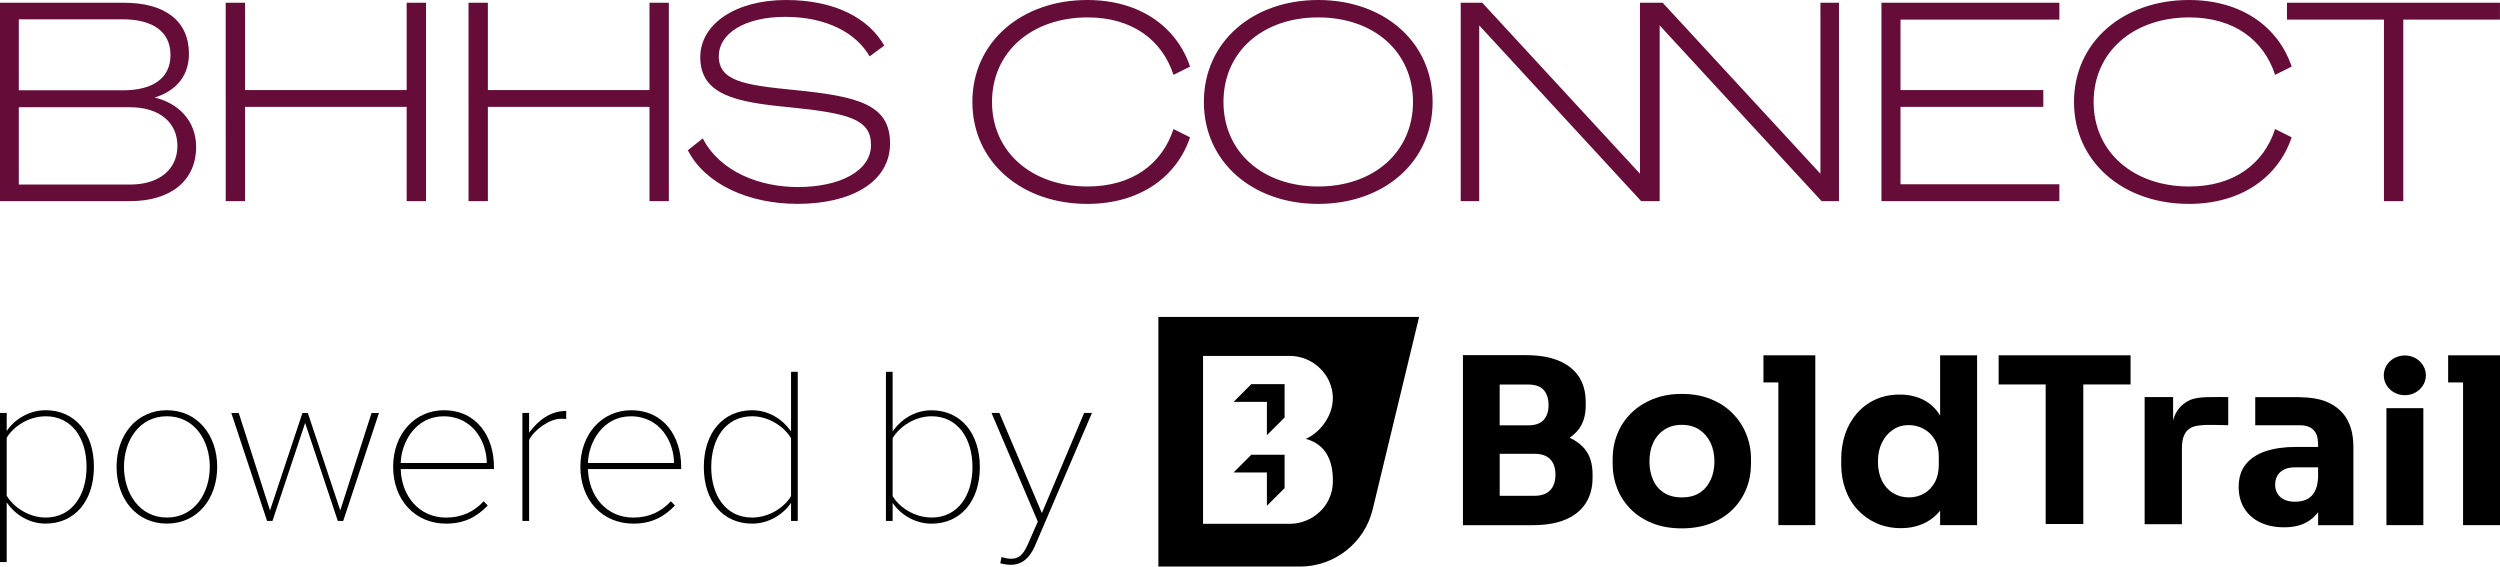
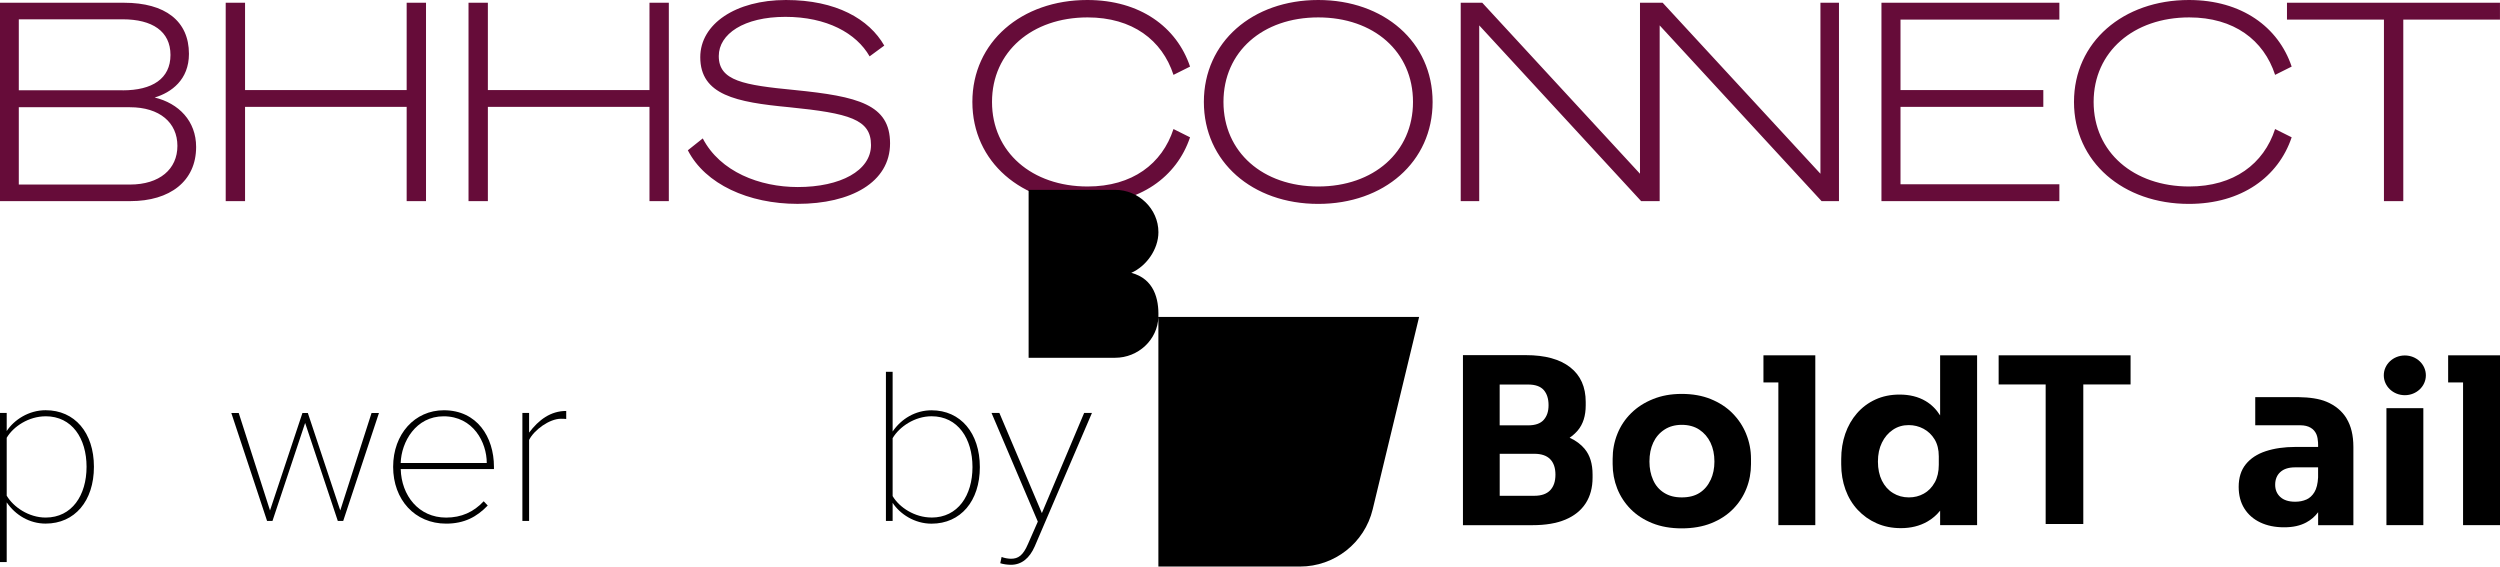
<svg xmlns="http://www.w3.org/2000/svg" id="Layer_2" viewBox="0 0 682.2 154.6">
  <defs>
    <style>.cls-1{isolation:isolate;}.cls-2{fill:#660c39;}</style>
  </defs>
  <g id="Layer_1-2">
    <path class="cls-2" d="M0,.75h33.85c11.23,0,17.71,4.98,17.71,13.95,0,7.09-4.82,10.55-9.35,11.91,6.56,1.58,11.31,6.41,11.31,13.49,0,9.35-7.16,14.78-17.94,14.78H0V.75ZM33.48,24.65c8.07,0,13.04-3.17,13.04-9.65s-4.98-9.73-13.04-9.73H5.13v19.37h28.35ZM5.13,50.36h30.31c8.14,0,12.97-4.22,12.97-10.55s-4.82-10.55-12.97-10.55H5.13v21.11ZM116.25.75v54.13h-5.28v-25.71h-44.1v25.71h-5.28V.75h5.28v23.82h44.1V.75h5.28ZM182.51.75v54.13h-5.28v-25.71h-44.1v25.71h-5.28V.75h5.28v23.82h44.1V.75h5.28ZM191.77,37.77c4.75,9.12,15.53,13.27,25.93,13.27,11.61,0,19.98-4.45,19.98-11.46s-5.88-8.67-22.39-10.33c-14.4-1.36-24.2-3.32-24.2-13.65,0-9.05,9.65-15.6,23.37-15.6s22.69,5.2,26.84,12.44l-4,2.94c-3.62-6.33-11.68-10.78-22.99-10.78s-18.17,4.67-18.17,10.7c0,6.78,6.79,7.92,20.73,9.27,17.26,1.73,26.01,3.92,26.01,14.55s-10.7,16.51-25.25,16.51c-13.34,0-25.18-5.35-29.93-14.62l4.07-3.24ZM296.7,0c14.4,0,24.42,7.39,28.04,18.17l-4.52,2.26c-3.09-9.5-11.23-15.68-23.44-15.68-15.15,0-26.08,9.35-26.08,23.07s10.93,23.07,26.08,23.07c12.21,0,20.35-6.18,23.44-15.68l4.52,2.26c-3.62,10.78-13.65,18.17-28.04,18.17-17.94,0-31.36-11.46-31.36-27.82S278.76,0,296.7,0ZM390.93,27.82c0,16.36-13.27,27.82-31.21,27.82s-31.21-11.46-31.21-27.82S341.78,0,359.72,0s31.21,11.46,31.21,27.82ZM333.86,27.82c0,13.72,10.78,23.07,25.86,23.07s25.86-9.35,25.86-23.07-10.7-23.07-25.86-23.07-25.86,9.35-25.86,23.07ZM496.76.75v46.66L453.71.75h-6.19v46.66L404.48.75h-5.88v54.13h5.05V6.93l44.18,47.95h5.06V6.93l44.18,47.95h4.75V.75h-5.05ZM561.96.75v4.6h-43.35v19.22h38.97v4.6h-38.97v21.11h43.35v4.6h-48.55V.75h48.55ZM597.31,0c14.4,0,24.42,7.39,28.04,18.17l-4.52,2.26c-3.09-9.5-11.23-15.68-23.44-15.68-15.15,0-26.08,9.35-26.08,23.07s10.93,23.07,26.08,23.07c12.21,0,20.35-6.18,23.44-15.68l4.52,2.26c-3.62,10.78-13.64,18.17-28.04,18.17-17.94,0-31.36-11.46-31.36-27.82s13.42-27.82,31.36-27.82ZM655.81,5.35v49.53h-5.28V5.35h-26.46V.75h58.12v4.6h-26.38Z" />
    <g id="Layer_2-2">
      <g id="Layer_3">
        <g class="cls-1">
          <path d="M0,153.38v-40.7h1.83v4.94c2.02-3.05,5.98-5.68,10.62-5.68,7.93,0,13.18,6.1,13.18,15.44s-5.25,15.5-13.18,15.5c-4.39,0-8.24-2.32-10.62-5.79v16.29H0ZM12.45,113.6c-4.58,0-8.79,2.75-10.62,5.86v15.8c1.83,3.11,6.04,5.97,10.62,5.97,7.2,0,11.17-6.1,11.17-13.85s-3.97-13.79-11.17-13.79Z" />
-           <path d="M31.81,127.38c0-8.66,5.43-15.44,13.73-15.44s13.73,6.77,13.73,15.44-5.37,15.5-13.73,15.5-13.73-6.83-13.73-15.5ZM57.25,127.38c0-7.14-4.15-13.79-11.71-13.79s-11.71,6.65-11.71,13.79,4.21,13.85,11.71,13.85,11.71-6.65,11.71-13.85Z" />
          <path d="M83.26,115.43l-8.91,26.73h-1.47l-9.76-29.47h2.02l8.54,26.6,8.85-26.6h1.47l8.85,26.6,8.54-26.6h2.02l-9.76,29.47h-1.47l-8.91-26.73Z" />
          <path d="M121.12,111.95c9.03,0,13.67,7.26,13.67,15.44v.61h-25.44c.18,7.2,4.88,13.24,12.39,13.24,4.15,0,7.51-1.52,10.25-4.45l1.1,1.16c-2.99,3.11-6.41,4.94-11.35,4.94-8.54,0-14.46-6.53-14.46-15.5s5.92-15.44,13.85-15.44ZM109.34,126.35h23.49c0-5.67-3.72-12.75-11.78-12.75-7.57,0-11.53,6.96-11.71,12.75Z" />
          <path d="M142.55,112.68h1.83v5.37c2.63-3.48,5.86-5.91,10.13-5.91v2.19c-.55-.06-.92-.06-1.46-.06-3.11,0-7.32,3.05-8.67,5.79v22.09h-1.83v-29.47Z" />
-           <path d="M172.21,111.95c9.03,0,13.67,7.26,13.67,15.44v.61h-25.44c.18,7.2,4.88,13.24,12.39,13.24,4.15,0,7.51-1.52,10.25-4.45l1.1,1.16c-2.99,3.11-6.41,4.94-11.35,4.94-8.54,0-14.46-6.53-14.46-15.5s5.92-15.44,13.85-15.44ZM160.43,126.35h23.49c0-5.67-3.72-12.75-11.78-12.75-7.57,0-11.53,6.96-11.71,12.75Z" />
-           <path d="M215.86,137.21c-2.02,3.05-5.98,5.68-10.62,5.68-7.93,0-13.18-6.1-13.18-15.44s5.25-15.5,13.18-15.5c4.39,0,8.24,2.32,10.62,5.79v-16.29h1.83v40.7h-1.83v-4.94ZM215.86,119.57c-1.83-3.11-6.04-5.98-10.62-5.98-7.2,0-11.16,6.1-11.16,13.86s3.96,13.78,11.16,13.78c4.58,0,8.79-2.74,10.62-5.85v-15.8Z" />
          <path d="M241.75,101.46h1.83v16.29c2.38-3.48,6.22-5.79,10.62-5.79,7.93,0,13.18,6.22,13.18,15.5s-5.25,15.44-13.18,15.44c-4.64,0-8.6-2.62-10.62-5.68v4.94h-1.83v-40.7ZM254.2,141.23c7.2,0,11.17-6.04,11.17-13.78s-3.97-13.86-11.17-13.86c-4.58,0-8.79,2.87-10.62,5.98v15.8c1.83,3.11,6.04,5.85,10.62,5.85Z" />
          <path d="M275.88,152.47c1.95,0,3.29-.86,4.64-4.03l2.68-6.1-12.63-29.65h2.14l11.6,27.33,11.53-27.33h2.13l-15.62,36.43c-1.4,3.17-3.54,5-6.47,5-1.04,0-2.2-.18-2.93-.43l.37-1.71c.67.3,1.83.49,2.56.49Z" />
        </g>
      </g>
    </g>
    <polygon points="341.45 104.83 341.45 104.83 336.62 109.67 341.45 109.67 341.45 109.67 345.71 109.67 345.71 113.93 345.71 113.93 345.71 118.75 350.54 113.93 350.54 113.93 350.54 109.67 350.54 104.83 345.71 104.83 341.45 104.83" />
    <polygon points="341.45 124.09 341.45 124.09 336.62 128.93 341.45 128.93 341.45 128.93 345.71 128.93 345.71 133.19 345.71 133.19 345.71 138.02 350.54 133.19 350.54 133.19 350.54 128.93 350.54 124.09 345.71 124.09 341.45 124.09" />
-     <path d="M316.1,86.48v68.12h38.65c9.42,0,17.62-6.45,19.83-15.61l12.67-52.51h-71.15ZM363.7,131.79c-.2,6.27-5.53,11.15-11.8,11.15h-23.61v-45.82h23.65c6.36,0,11.78,5.2,11.77,11.55,0,4.71-3.34,9.31-7.4,11.09,6.23,1.65,7.55,7.15,7.39,12.03Z" />
+     <path d="M316.1,86.48v68.12h38.65c9.42,0,17.62-6.45,19.83-15.61l12.67-52.51h-71.15Zc-.2,6.27-5.53,11.15-11.8,11.15h-23.61v-45.82h23.65c6.36,0,11.78,5.2,11.77,11.55,0,4.71-3.34,9.31-7.4,11.09,6.23,1.65,7.55,7.15,7.39,12.03Z" />
    <path d="M432.46,122.53c-1.08-1.3-2.46-2.32-4.14-3.08h0c.84-.58,1.58-1.24,2.23-2,1.44-1.71,2.16-3.99,2.16-6.83v-.94c0-4.09-1.41-7.24-4.23-9.45-2.82-2.21-6.86-3.32-12.11-3.32h-17.16v46.4h18.97c3.59,0,6.6-.51,9.01-1.53,2.42-1.02,4.26-2.51,5.51-4.44,1.25-1.94,1.88-4.27,1.88-6.98v-.88c0-2.92-.71-5.24-2.13-6.95ZM409.23,104.93h0s7.76,0,7.76,0c1.96,0,3.38.5,4.26,1.5.88,1,1.32,2.38,1.32,4.13s-.44,3-1.32,4.01c-.88,1-2.3,1.5-4.26,1.5h-7.76v-11.15ZM423.01,133.79h0c-.96,1-2.4,1.5-4.32,1.5h-9.45v-11.46h9.45c1.92,0,3.36.49,4.32,1.47.96.98,1.44,2.39,1.44,4.23s-.48,3.25-1.44,4.26Z" />
    <path d="M476.5,118.42c-.88-2.15-2.13-4.04-3.76-5.67h.01c-1.63-1.63-3.6-2.91-5.92-3.85-2.32-.94-4.96-1.41-7.92-1.41s-5.49.47-7.83,1.41-4.33,2.22-5.98,3.85c-1.65,1.63-2.9,3.52-3.76,5.67-.86,2.15-1.28,4.42-1.28,6.79v1.44c0,2.34.42,4.56,1.25,6.67.84,2.11,2.06,3.98,3.66,5.6s3.58,2.91,5.92,3.85c2.34.94,5.01,1.41,8.01,1.41s5.74-.47,8.08-1.41c2.34-.94,4.31-2.22,5.92-3.85,1.61-1.63,2.83-3.5,3.66-5.6.84-2.11,1.25-4.33,1.25-6.67v-1.44c0-2.38-.44-4.64-1.32-6.79ZM466.78,130.97h0c-.69,1.5-1.68,2.67-2.98,3.51-1.3.84-2.92,1.25-4.88,1.25s-3.49-.42-4.82-1.25-2.34-2-3-3.51c-.67-1.5-1-3.17-1-5.01,0-1.96.34-3.68,1.03-5.17.69-1.48,1.7-2.66,3.04-3.54,1.33-.88,2.92-1.32,4.76-1.32s3.47.44,4.79,1.32c1.32.88,2.33,2.06,3.04,3.54.71,1.48,1.07,3.2,1.07,5.17,0,1.84-.34,3.51-1.03,5.01Z" />
    <path d="M529.42,96.96v16.4c-1.04-1.66-2.35-2.96-3.94-3.91-2-1.19-4.38-1.78-7.14-1.78-2.42,0-4.61.45-6.57,1.35-1.96.9-3.64,2.15-5.04,3.76-1.4,1.61-2.46,3.47-3.2,5.6-.73,2.13-1.1,4.43-1.1,6.89v1.44c0,2.46.39,4.76,1.16,6.89.77,2.13,1.89,3.98,3.35,5.54,1.46,1.56,3.18,2.79,5.17,3.66,1.98.88,4.19,1.32,6.61,1.32,2.71,0,5.11-.59,7.2-1.78,1.34-.76,2.51-1.76,3.5-2.99v3.95h10.09v-46.34h-10.08ZM527.94,131.66c-.74,1.34-1.73,2.35-2.96,3.04-1.23.69-2.59,1.03-4.08,1.03-1.61,0-3.06-.4-4.34-1.19-1.29-.79-2.29-1.92-3.02-3.38-.72-1.46-1.09-3.2-1.09-5.2s.36-3.68,1.09-5.17c.72-1.48,1.72-2.65,2.99-3.51,1.27-.86,2.7-1.28,4.31-1.28,1.45,0,2.8.33,4.05,1,1.25.67,2.25,1.63,3.02,2.88.76,1.25,1.15,2.8,1.15,4.64v2.32h0c0,1.88-.37,3.48-1.11,4.82Z" />
    <polygon points="545.39 104.91 558.22 104.91 558.22 142.99 568.49 142.99 568.49 104.91 581.39 104.91 581.39 96.96 545.39 96.96 545.39 104.91" />
    <rect x="651.21" y="111.38" width="10.07" height="31.92" />
    <path d="M656.23,107.84c3.17,0,5.74-2.42,5.74-5.42s-2.57-5.42-5.74-5.42-5.74,2.42-5.74,5.42,2.57,5.42,5.74,5.42Z" />
-     <path d="M608.01,108.36c-1.54-.04-3.08-.02-4.62,0-1.56.01-3.13.06-4.66.43-2.85.7-5.19,3.17-5.73,6.05,0-2.9,0-6.48,0-6.48h-7.77v34.69h10.17v-20.72c0-1.39.17-2.87.88-4.09.78-1.36,2.16-1.92,3.67-2.12,2.63-.34,5.44-.09,8.09-.09v-7.68s-.03,0-.03,0Z" />
    <path d="M640.32,114.16c-1.25-2.02-3.08-3.54-5.48-4.54h0c-2-.84-4.6-1.2-7.63-1.25h-11.8v7.68h12.3c2.32,0,3.73.97,4.38,2.43.59,1.32.47,3.48.47,3.48h-6.2c-3.05,0-5.74.39-8.08,1.16-2.34.77-4.15,1.96-5.45,3.57-1.3,1.61-1.94,3.66-1.94,6.17,0,2.3.52,4.27,1.56,5.92,1.04,1.65,2.49,2.91,4.35,3.79,1.86.88,4.01,1.32,6.48,1.32s4.39-.44,6.04-1.32c1.31-.7,2.39-1.63,3.25-2.8v3.55h9.62v-21.35c0-3.17-.63-5.77-1.88-7.79ZM629.34,136.32c-.9.4-1.91.59-3.04.59-1.76,0-3.1-.43-4.04-1.28-.94-.86-1.41-1.97-1.41-3.35,0-1.46.47-2.62,1.41-3.47.94-.86,2.29-1.28,4.04-1.28h6.26v2.76h0c-.09,1.71-.42,3.05-1,4.01-.58.96-1.33,1.64-2.22,2.03Z" />
    <polygon points="485.28 96.96 485.28 96.96 481.21 96.96 481.21 104.36 485.28 104.36 485.28 143.3 495.36 143.3 495.36 96.96 485.28 96.96" />
    <polygon points="672.12 96.96 672.12 96.96 668.05 96.96 668.05 104.36 672.12 104.36 672.12 143.3 682.2 143.3 682.2 96.96 672.12 96.96" />
  </g>
</svg>